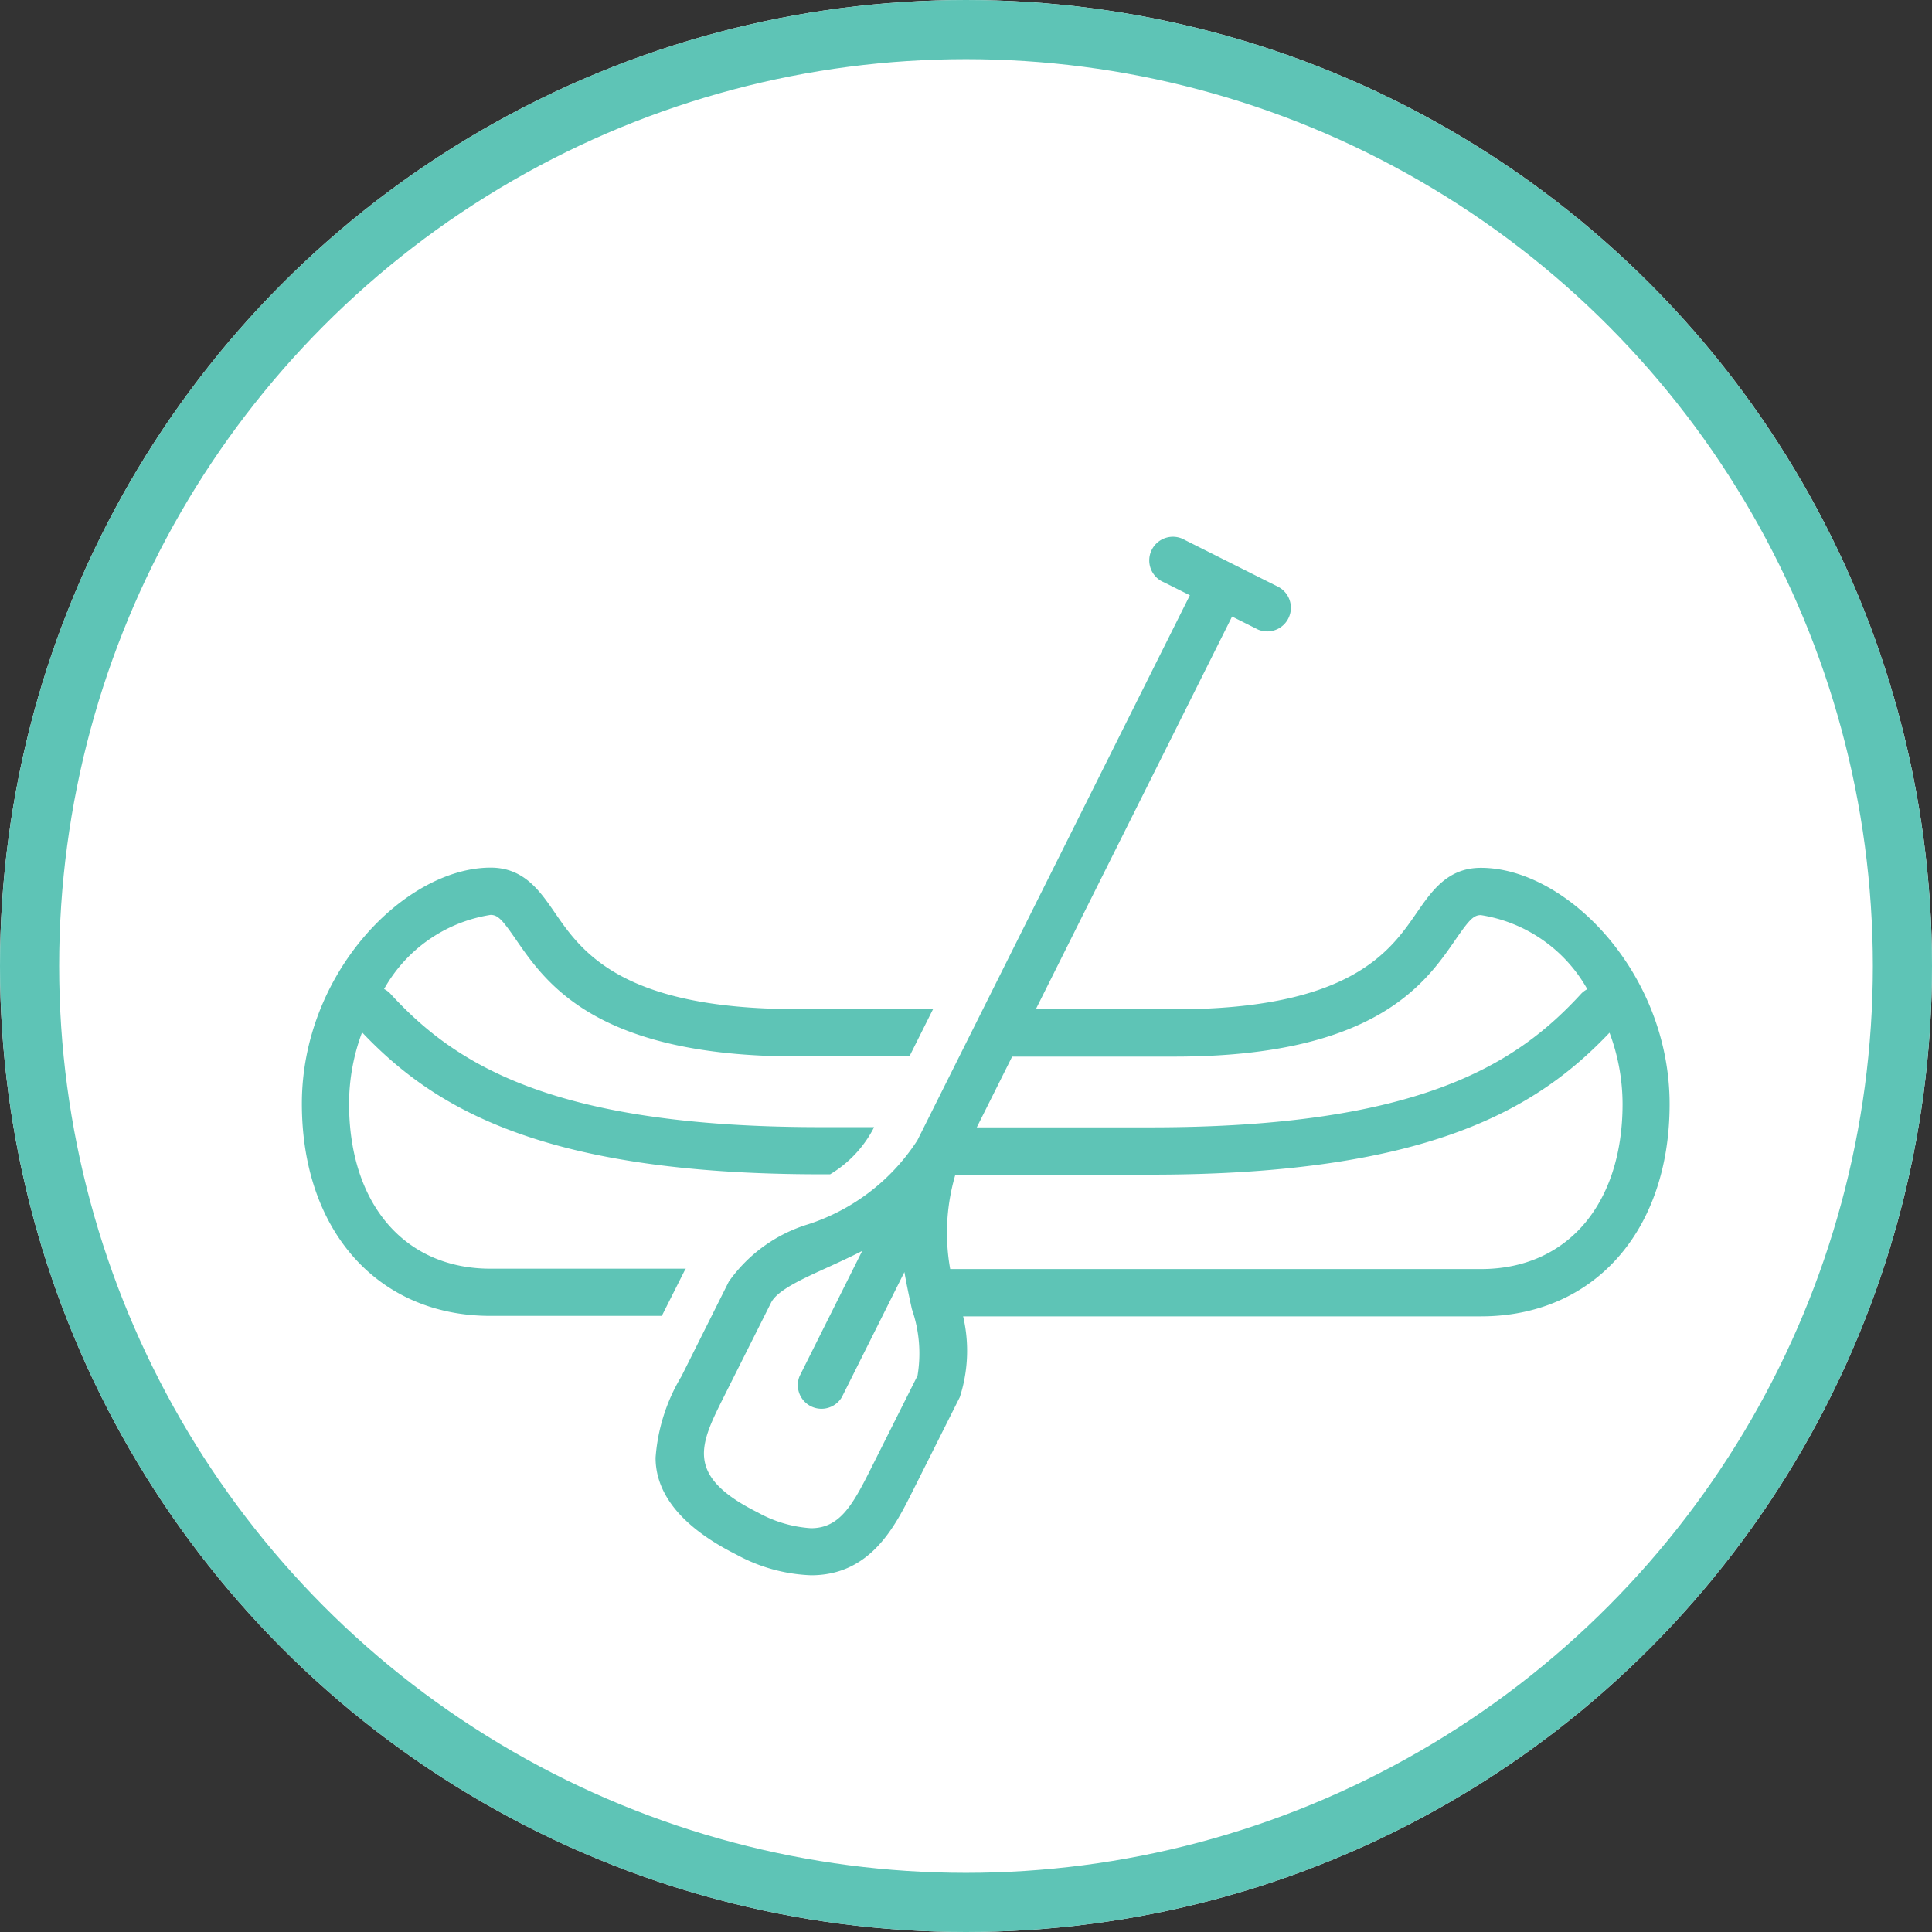
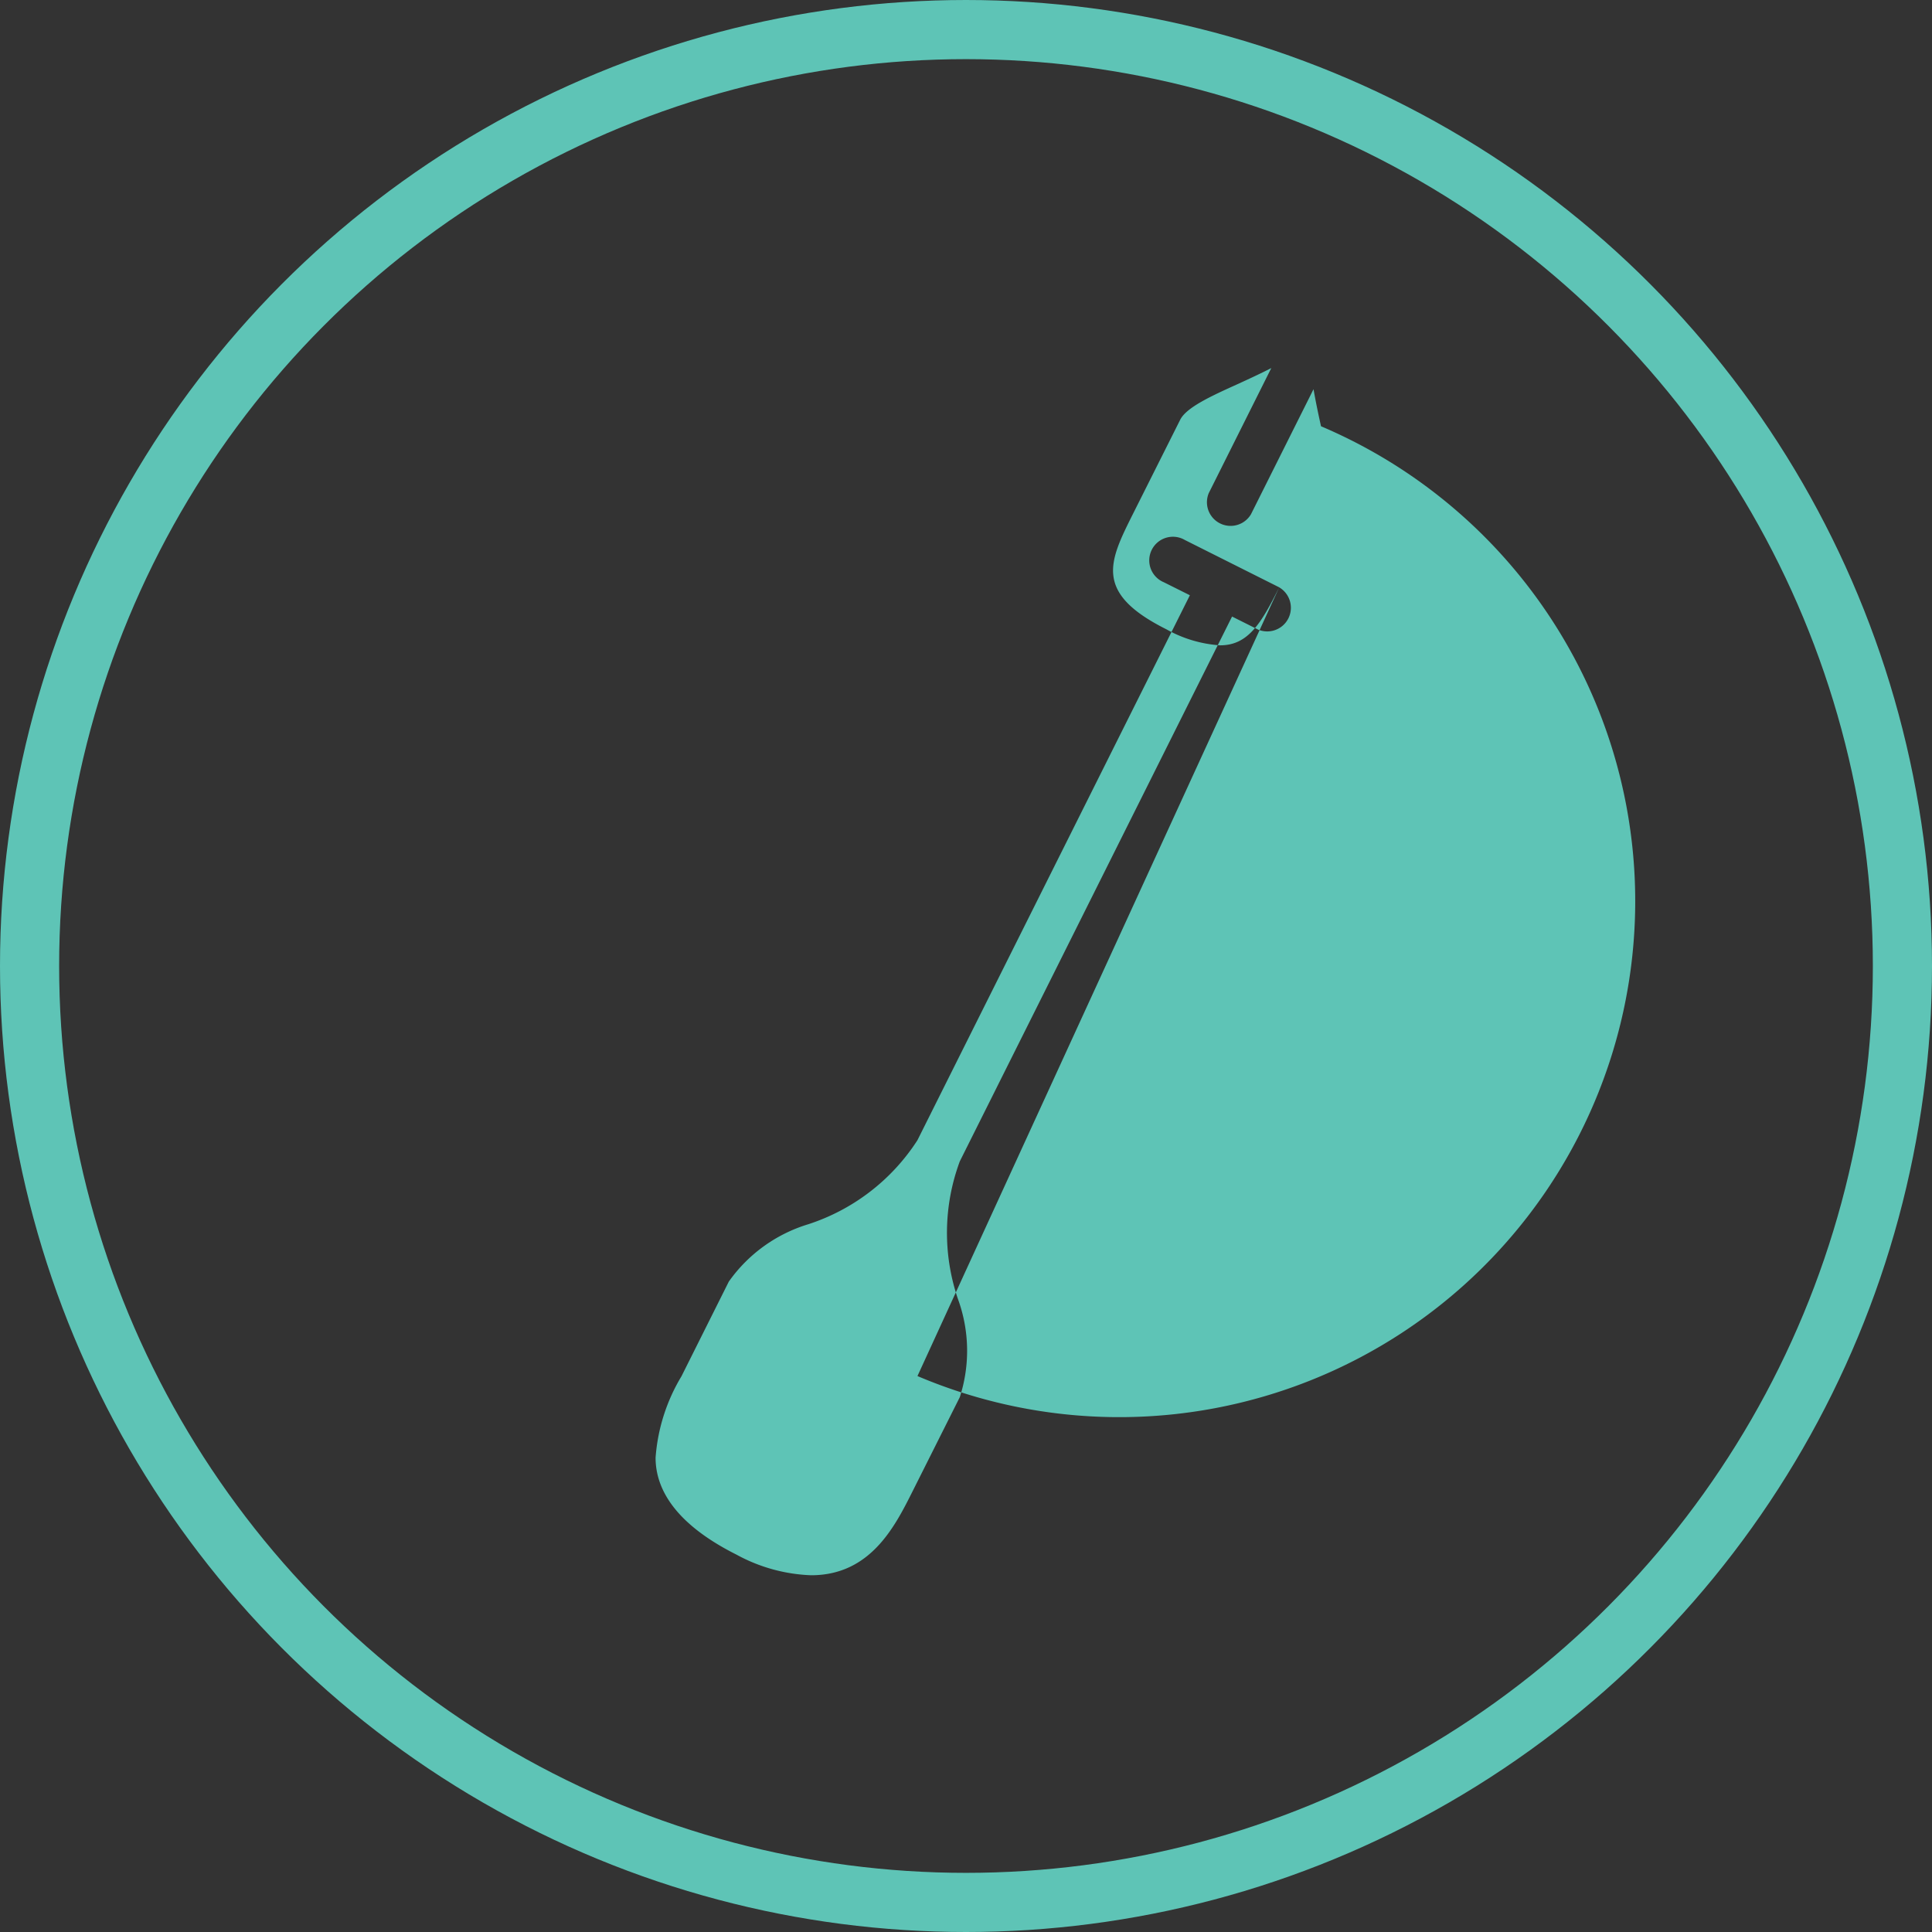
<svg xmlns="http://www.w3.org/2000/svg" width="49" height="49" viewBox="0 0 49 49">
  <rect x="0" y="0" width="49" height="49" fill="#333333" stroke="none" />
  <g transform="translate(-731 -1122)">
    <g transform="translate(731 1122)" fill="#fff" stroke="#5ec4b6" stroke-width="1.5">
-       <circle cx="24.5" cy="24.5" r="24.5" stroke="none" />
      <circle cx="24.5" cy="24.5" r="23.75" fill="none" />
    </g>
    <g transform="translate(706.874 892.874)">
      <g transform="translate(29.951 234.951)">
        <rect width="38" height="38" transform="translate(0.175 0.175)" fill="none" />
      </g>
      <g transform="translate(31.782 242.762)">
        <g transform="translate(0 8.374)">
-           <path d="M42.7,272.23c.011-.023.026-.041.038-.063H37.785c-2.18,0-3.588-1.643-3.588-4.187a5.181,5.181,0,0,1,.33-1.807c1.8,1.894,4.53,3.6,11.631,3.6h.24a2.943,2.943,0,0,0,1.083-1.133l.032-.063H46.157c-6.866,0-9.307-1.632-10.922-3.395a.558.558,0,0,0-.15-.108,3.764,3.764,0,0,1,2.7-1.88c.19,0,.3.126.648.63.763,1.106,2.038,2.959,7.127,2.959h2.849l.6-1.2H45.56c-4.46,0-5.472-1.469-6.141-2.441-.388-.564-.79-1.147-1.634-1.147C35.618,262,33,264.668,33,267.981c0,3.219,1.923,5.383,4.785,5.383h4.344Z" transform="translate(-33 -262)" fill="#5ec4b6" />
-           <path d="M73.569,262c-.843,0-1.245.583-1.634,1.147-.67.972-1.681,2.441-6.141,2.441H61.607l-.6,1.2h4.785c5.088,0,6.364-1.852,7.127-2.959.346-.5.459-.63.648-.63a3.767,3.767,0,0,1,2.7,1.879.576.576,0,0,0-.15.109c-1.615,1.763-4.057,3.395-10.922,3.395H60.112l-.3.6a3.5,3.5,0,0,0-.228.6H65.2c7.1,0,9.831-1.707,11.63-3.6a5.167,5.167,0,0,1,.331,1.807c0,2.543-1.408,4.187-3.589,4.187H59.535c.072.419.167.821.246,1.2H73.569c2.862,0,4.785-2.163,4.785-5.383C78.354,264.668,75.736,262,73.569,262Z" transform="translate(-43.665 -262)" fill="#5ec4b6" />
-         </g>
-         <path d="M63.817,249.259l-2.392-1.2a.6.6,0,1,0-.535,1.071l.661.33-6.91,13.822a5.211,5.211,0,0,1-2.766,2.13,3.828,3.828,0,0,0-2.018,1.456l-1.2,2.4A4.652,4.652,0,0,0,48,271.334c0,.828.541,1.7,2.05,2.457a4.26,4.26,0,0,0,1.894.524c1.5,0,2.121-1.225,2.572-2.125l1.2-2.392a3.824,3.824,0,0,0-.047-2.488,5.205,5.205,0,0,1,.047-3.493h0L62.621,250l.661.331a.6.6,0,0,0,.535-1.071Zm-9.176,20-1.2,2.392c-.458.915-.788,1.471-1.5,1.471a3.21,3.21,0,0,1-1.359-.405c-1.852-.926-1.456-1.717-.853-2.923l1.2-2.392c.157-.314.783-.6,1.446-.9.276-.126.569-.261.865-.412l-1.586,3.172a.6.6,0,0,0,1.071.535l1.586-3.171c.057.327.124.642.19.94A3.423,3.423,0,0,1,54.642,269.263Z" transform="translate(-39.029 -247.999)" fill="#5ec4b6" />
+           </g>
+         <path d="M63.817,249.259l-2.392-1.2a.6.6,0,1,0-.535,1.071l.661.33-6.91,13.822a5.211,5.211,0,0,1-2.766,2.13,3.828,3.828,0,0,0-2.018,1.456l-1.2,2.4A4.652,4.652,0,0,0,48,271.334c0,.828.541,1.7,2.05,2.457a4.26,4.26,0,0,0,1.894.524c1.5,0,2.121-1.225,2.572-2.125l1.2-2.392a3.824,3.824,0,0,0-.047-2.488,5.205,5.205,0,0,1,.047-3.493h0L62.621,250l.661.331a.6.6,0,0,0,.535-1.071Zc-.458.915-.788,1.471-1.5,1.471a3.21,3.21,0,0,1-1.359-.405c-1.852-.926-1.456-1.717-.853-2.923l1.2-2.392c.157-.314.783-.6,1.446-.9.276-.126.569-.261.865-.412l-1.586,3.172a.6.6,0,0,0,1.071.535l1.586-3.171c.057.327.124.642.19.94A3.423,3.423,0,0,1,54.642,269.263Z" transform="translate(-39.029 -247.999)" fill="#5ec4b6" />
      </g>
    </g>
  </g>
</svg>